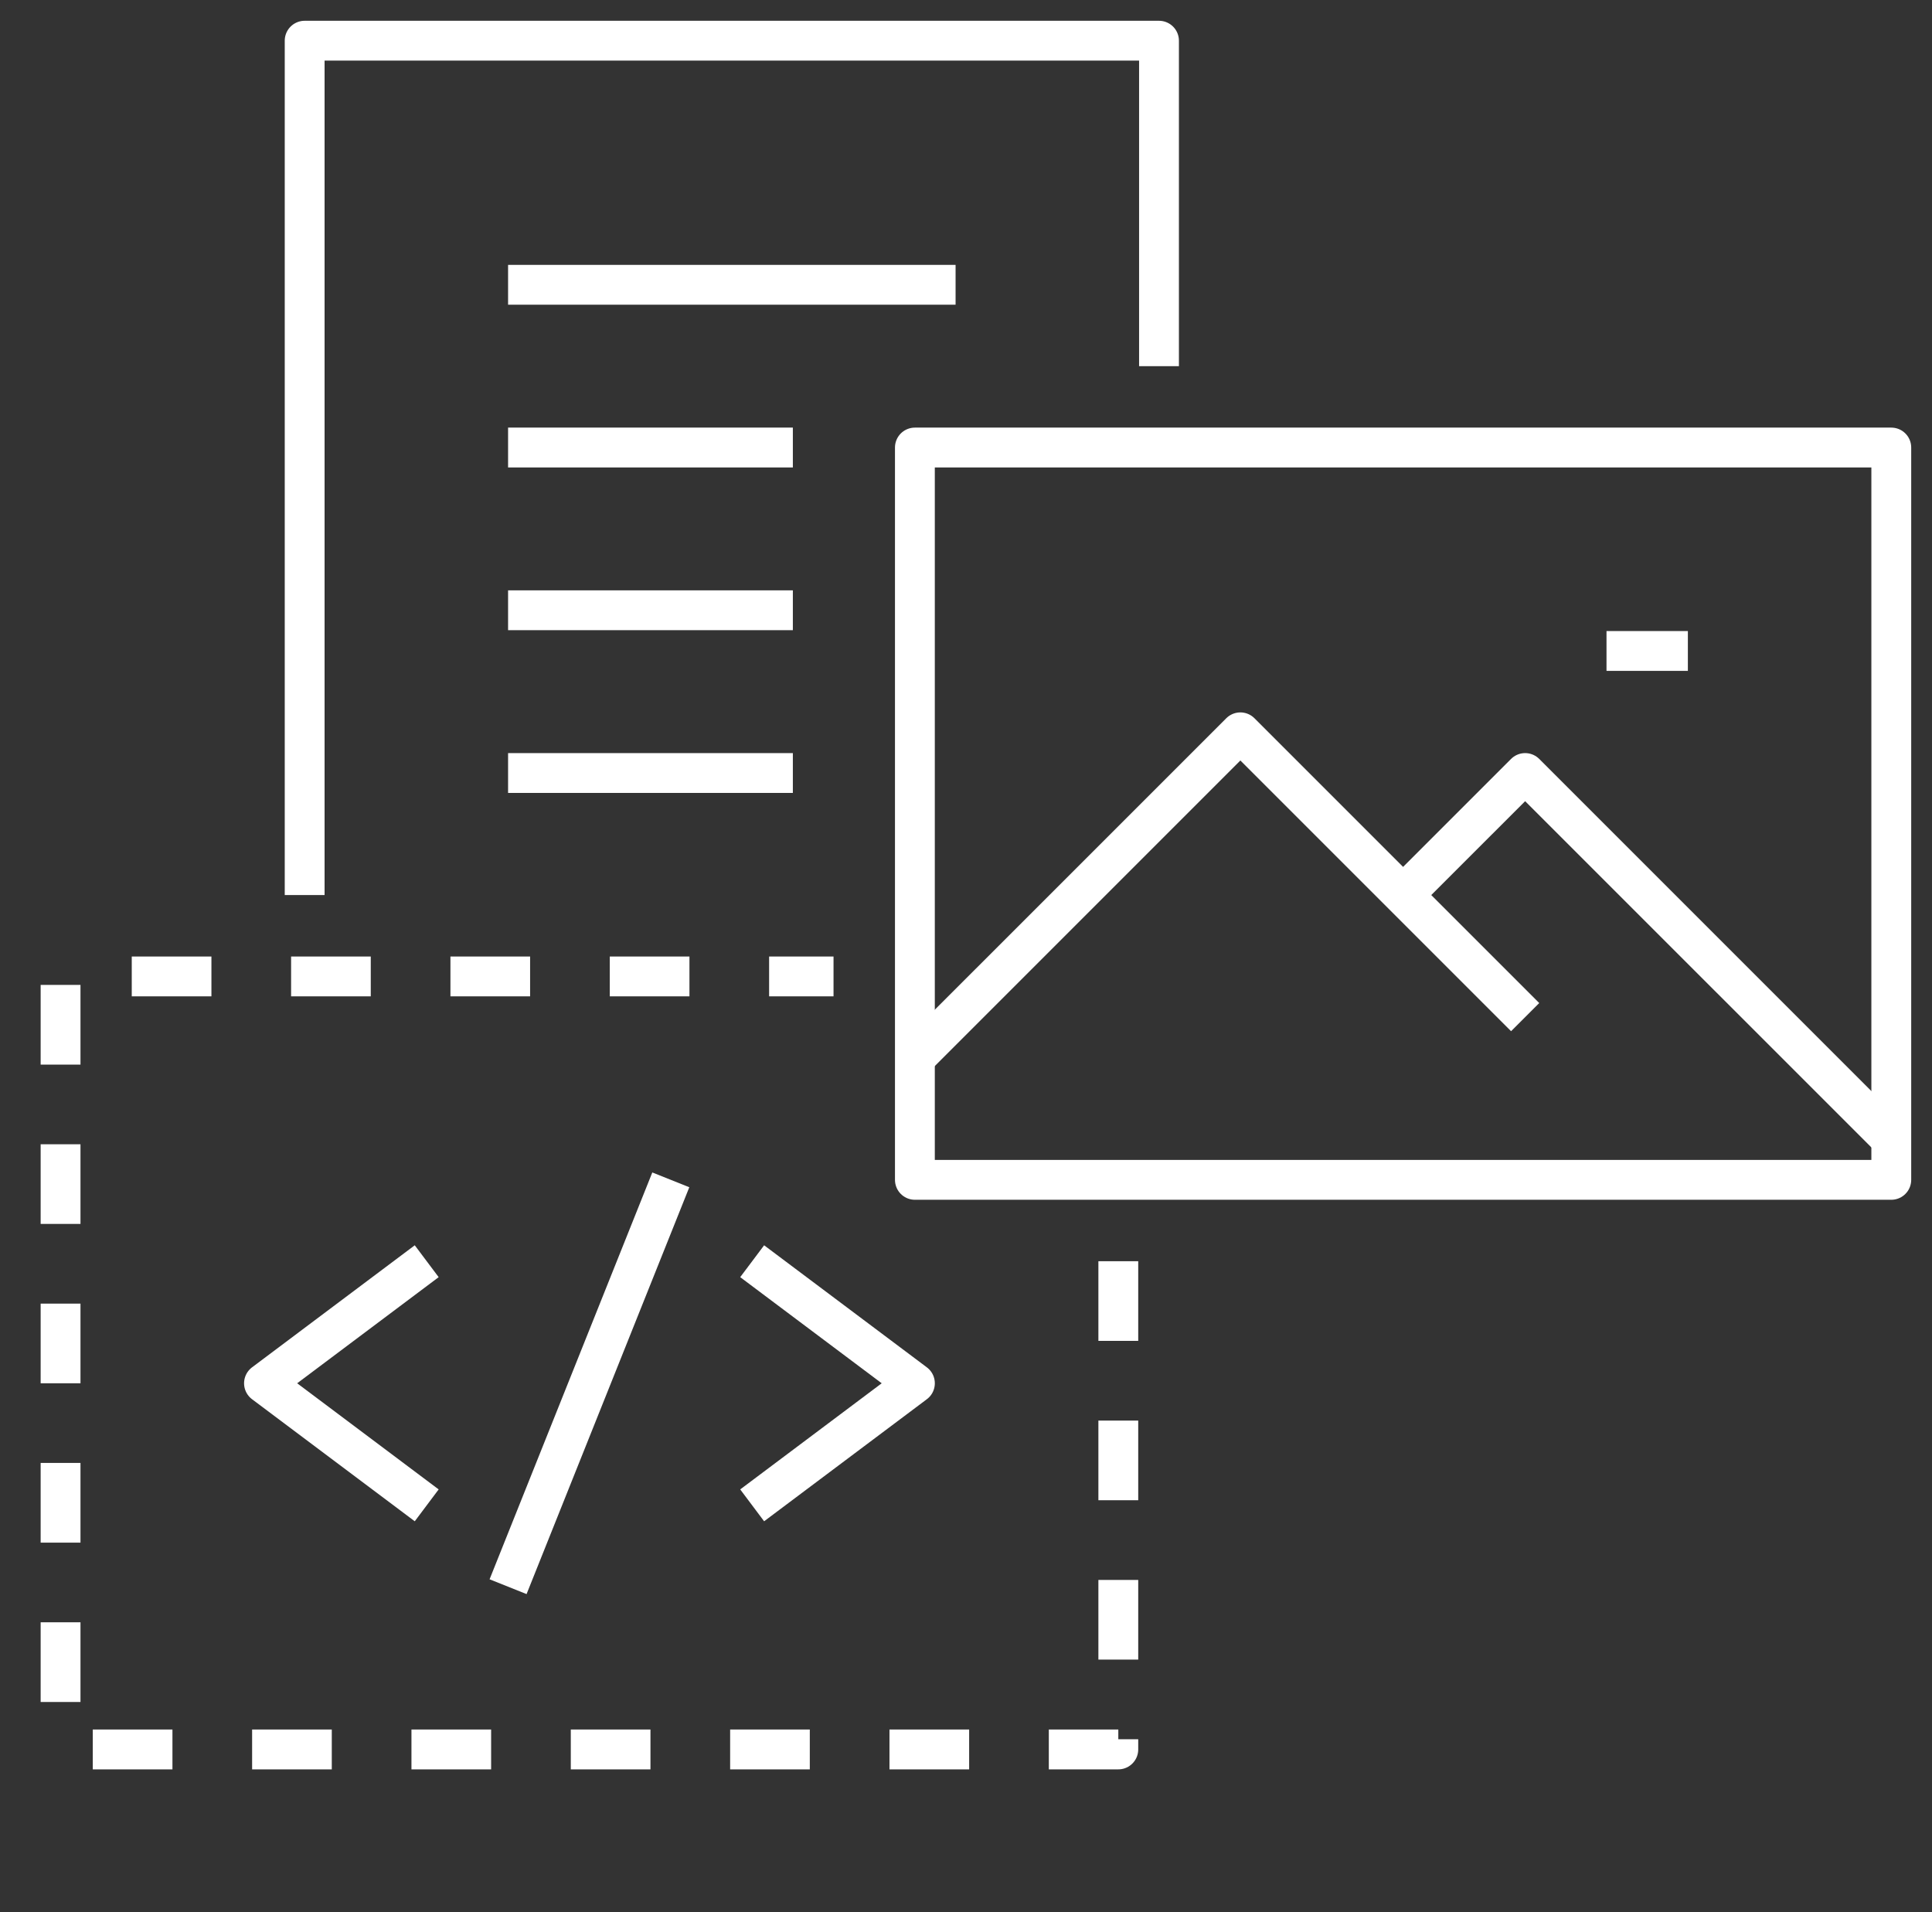
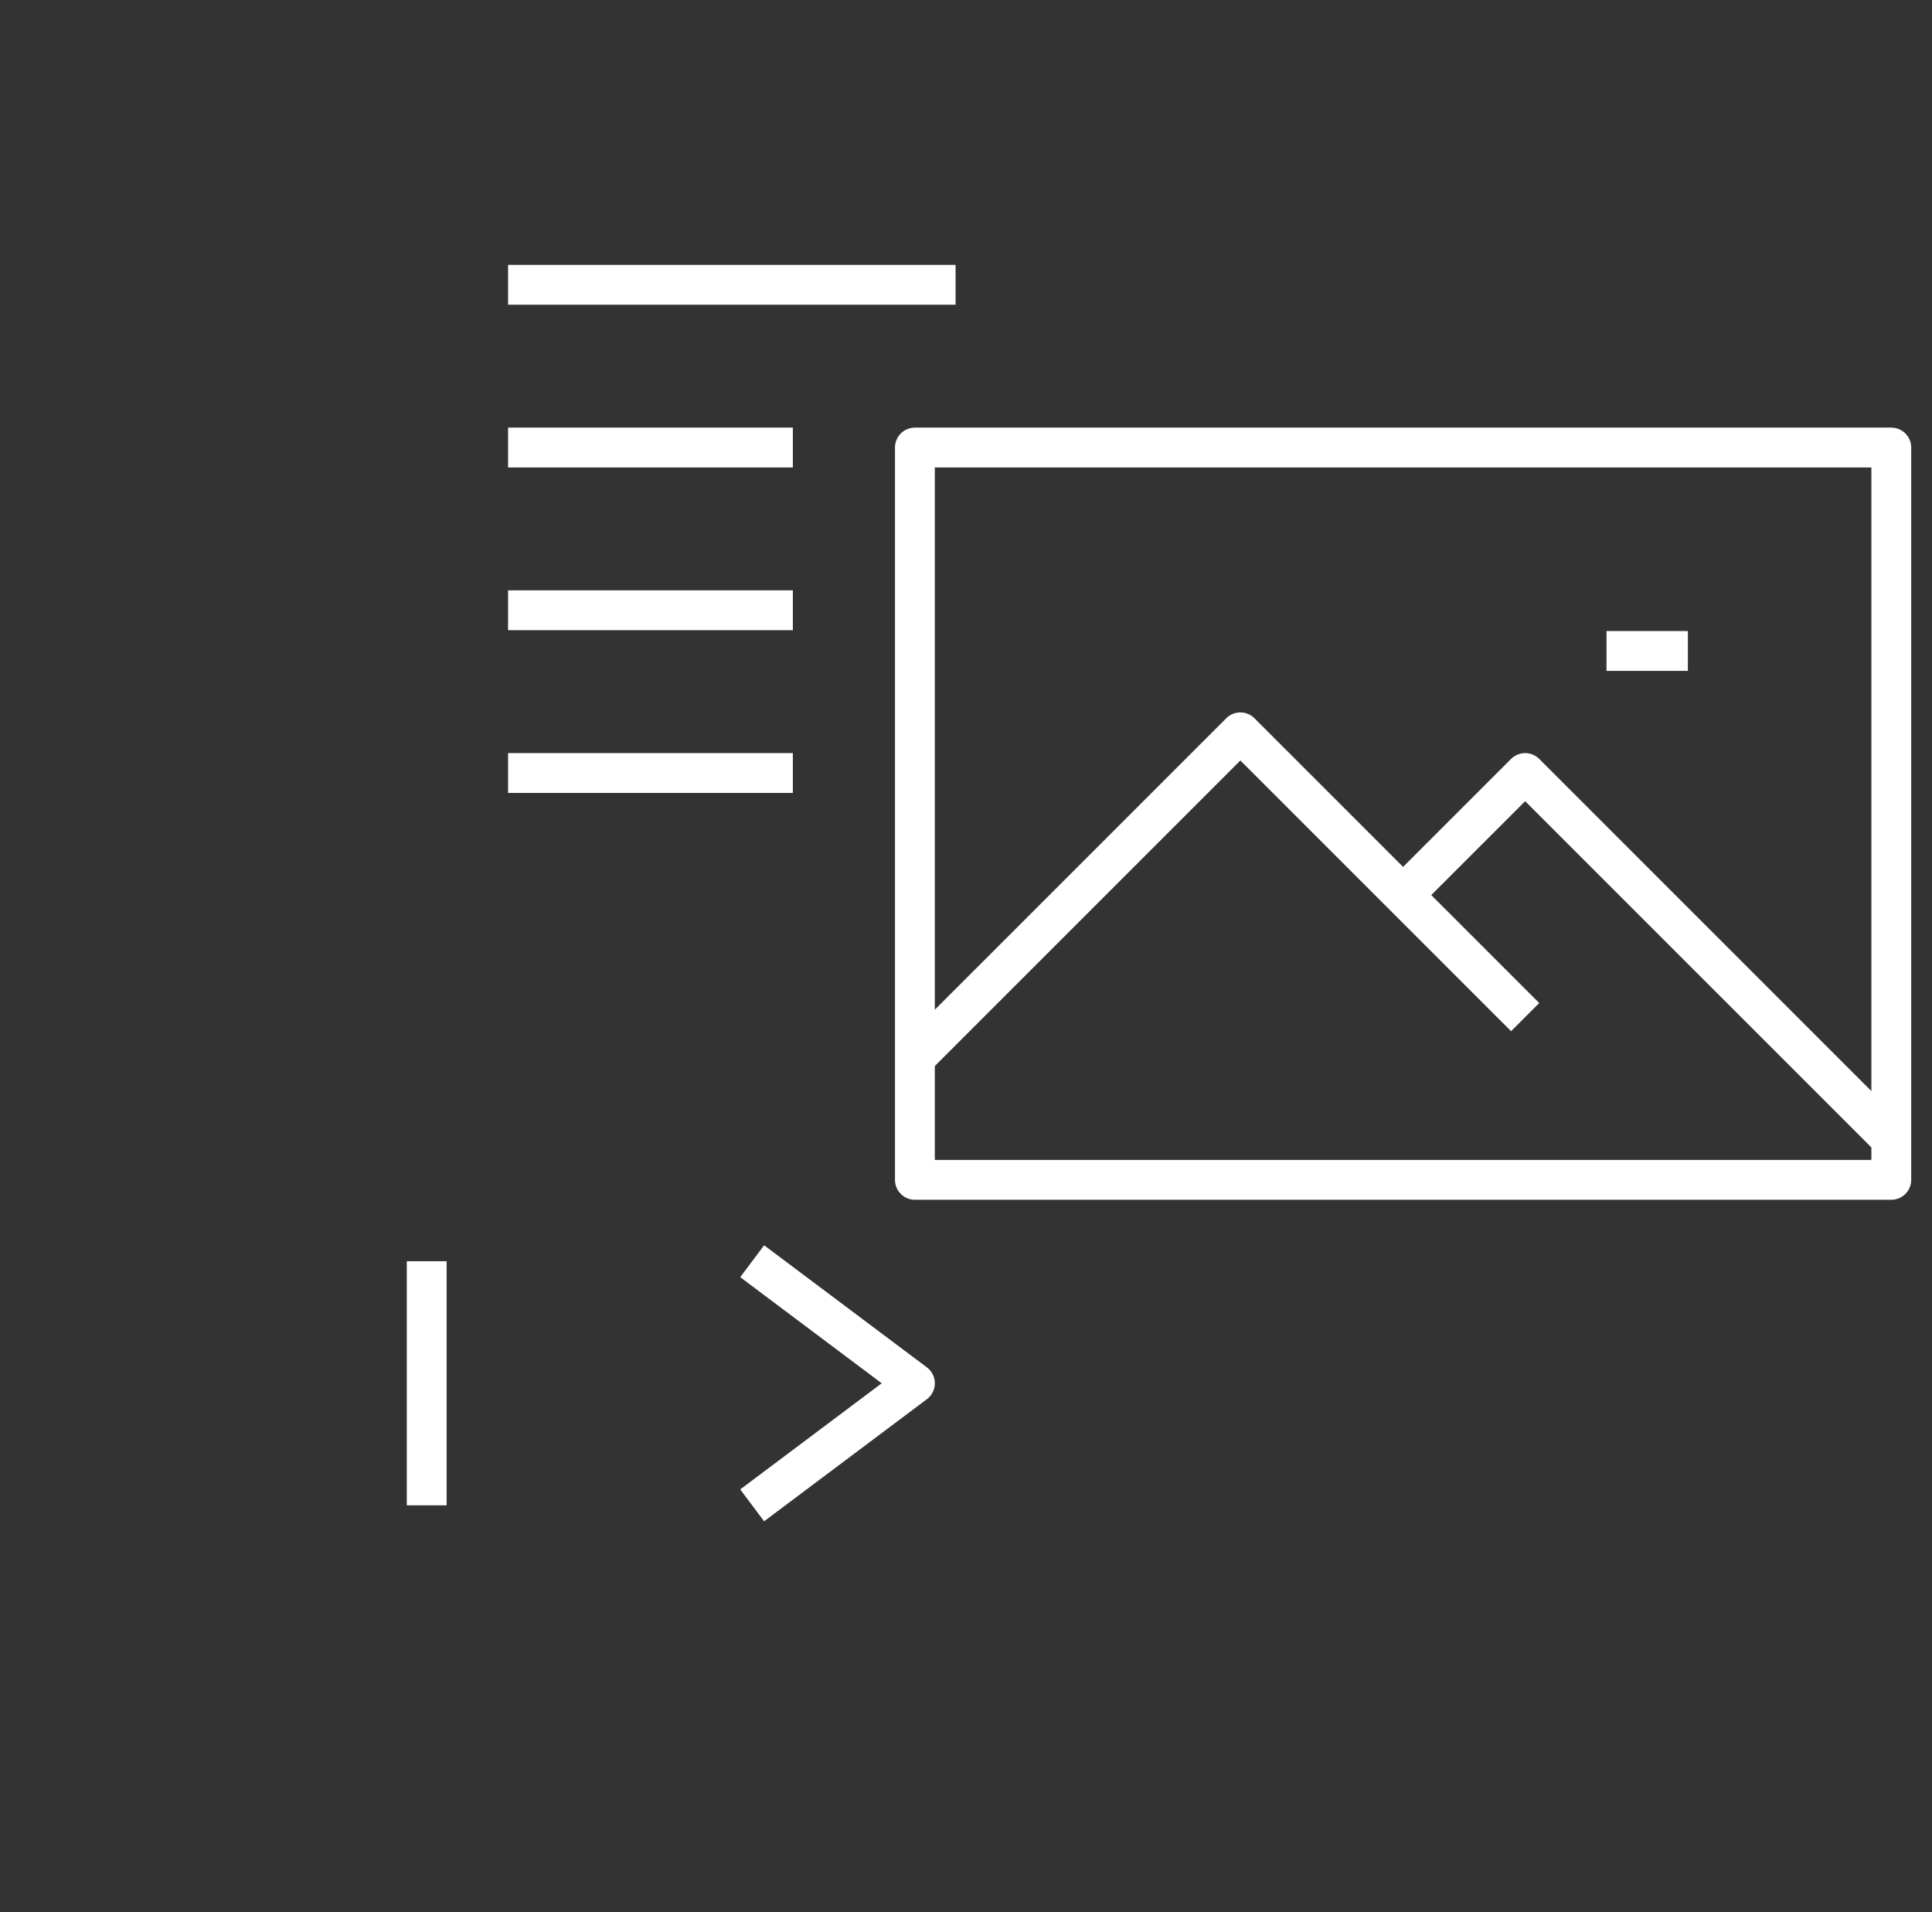
<svg xmlns="http://www.w3.org/2000/svg" width="97" height="96" viewBox="0 0 97 96" fill="none">
  <rect x="0" y="0" width="97" height="96" fill="#333333" stroke="none" />
  <path d="M94.956 22.468H45.934V59.234H94.956V22.468Z" stroke="white" stroke-width="2" stroke-linejoin="round" />
  <path d="M45.934 53.106L62.275 36.766L76.573 51.064" stroke="white" stroke-width="2" stroke-linejoin="round" />
  <path d="M70.445 44.936L76.573 38.809L94.956 57.191" stroke="white" stroke-width="2" stroke-linejoin="round" />
  <path d="M80.658 32.681H84.743" stroke="white" stroke-width="2" stroke-linejoin="round" />
-   <path d="M56.147 63.319V87.83H3.041V49.021H41.849" stroke="white" stroke-width="2" stroke-linejoin="round" stroke-dasharray="4 4" />
-   <path d="M58.19 18.383V2.043H15.296V44.936" stroke="white" stroke-width="2" stroke-linejoin="round" />
-   <path d="M21.424 75.575L13.254 69.447L21.424 63.319" stroke="white" stroke-width="2" stroke-linejoin="round" />
+   <path d="M21.424 75.575L21.424 63.319" stroke="white" stroke-width="2" stroke-linejoin="round" />
  <path d="M37.764 75.575L45.935 69.447L37.764 63.319" stroke="white" stroke-width="2" stroke-linejoin="round" />
-   <path d="M33.679 59.234L25.509 79.659" stroke="white" stroke-width="2" stroke-linejoin="round" />
  <path d="M25.509 14.298H47.977" stroke="white" stroke-width="2" stroke-linejoin="round" />
  <path d="M25.509 22.468H39.807" stroke="white" stroke-width="2" stroke-linejoin="round" />
  <path d="M25.509 30.638H39.807" stroke="white" stroke-width="2" stroke-linejoin="round" />
  <path d="M25.509 38.809H39.807" stroke="white" stroke-width="2" stroke-linejoin="round" />
</svg>